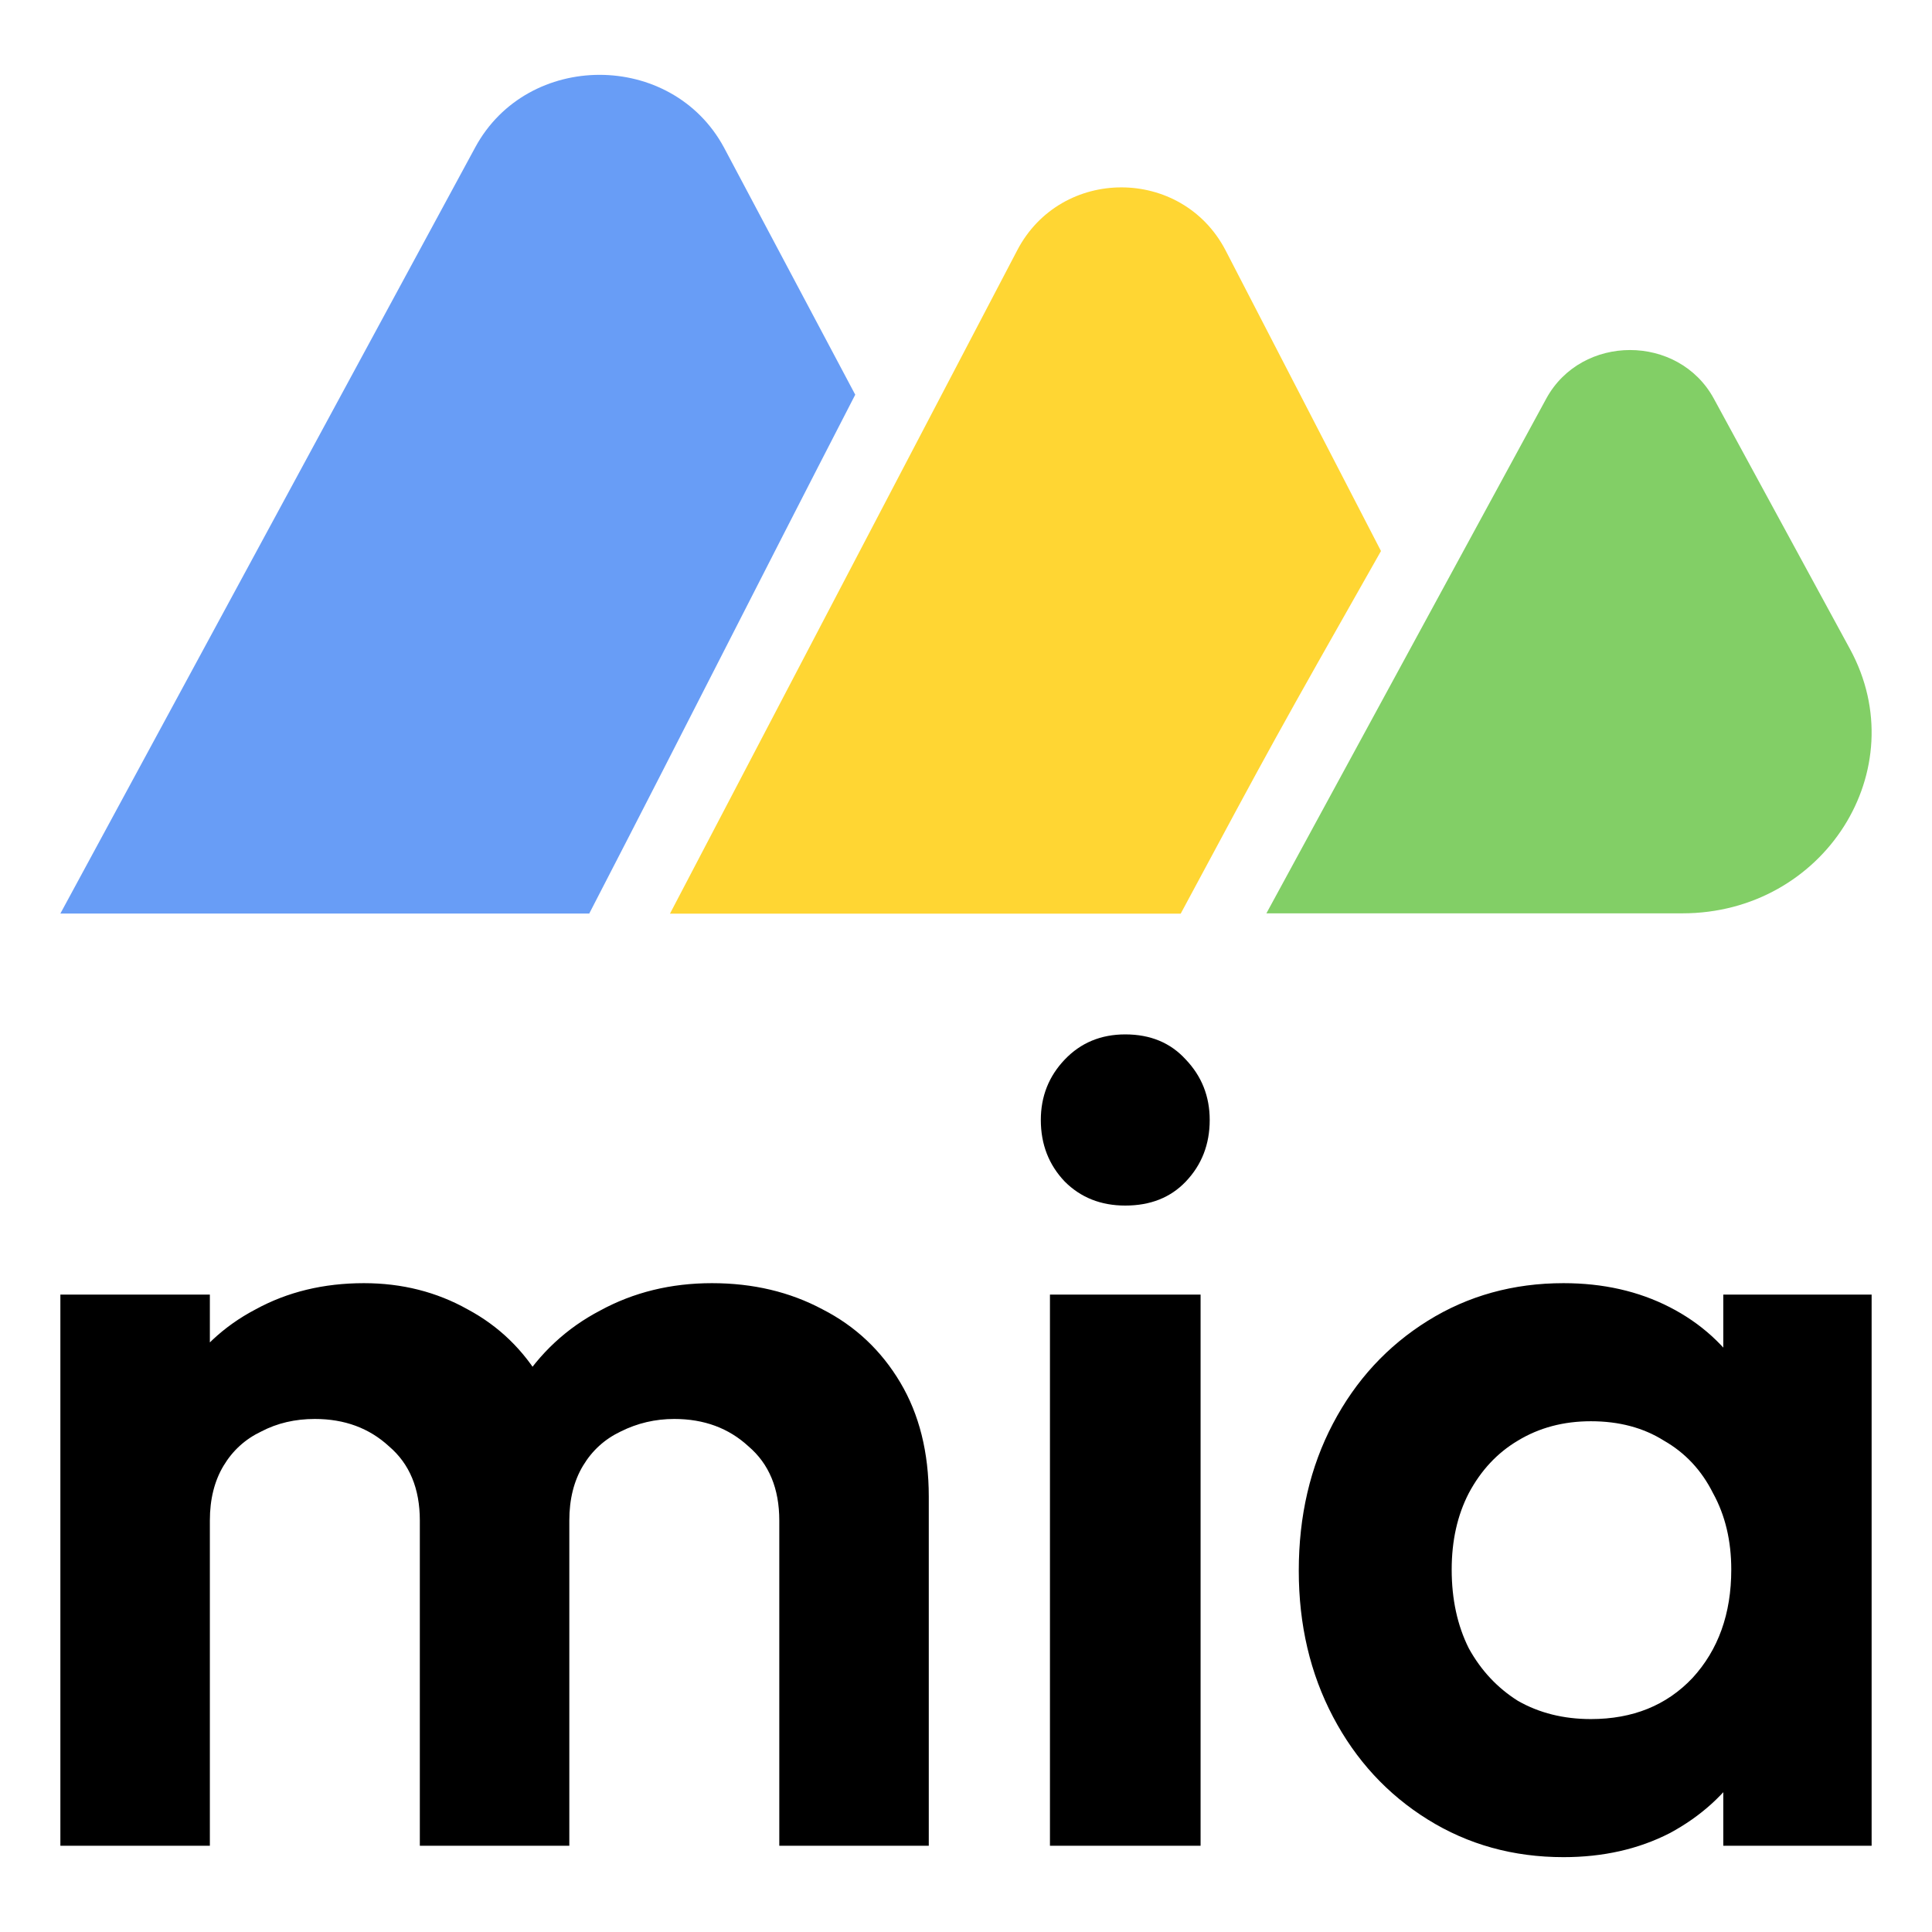
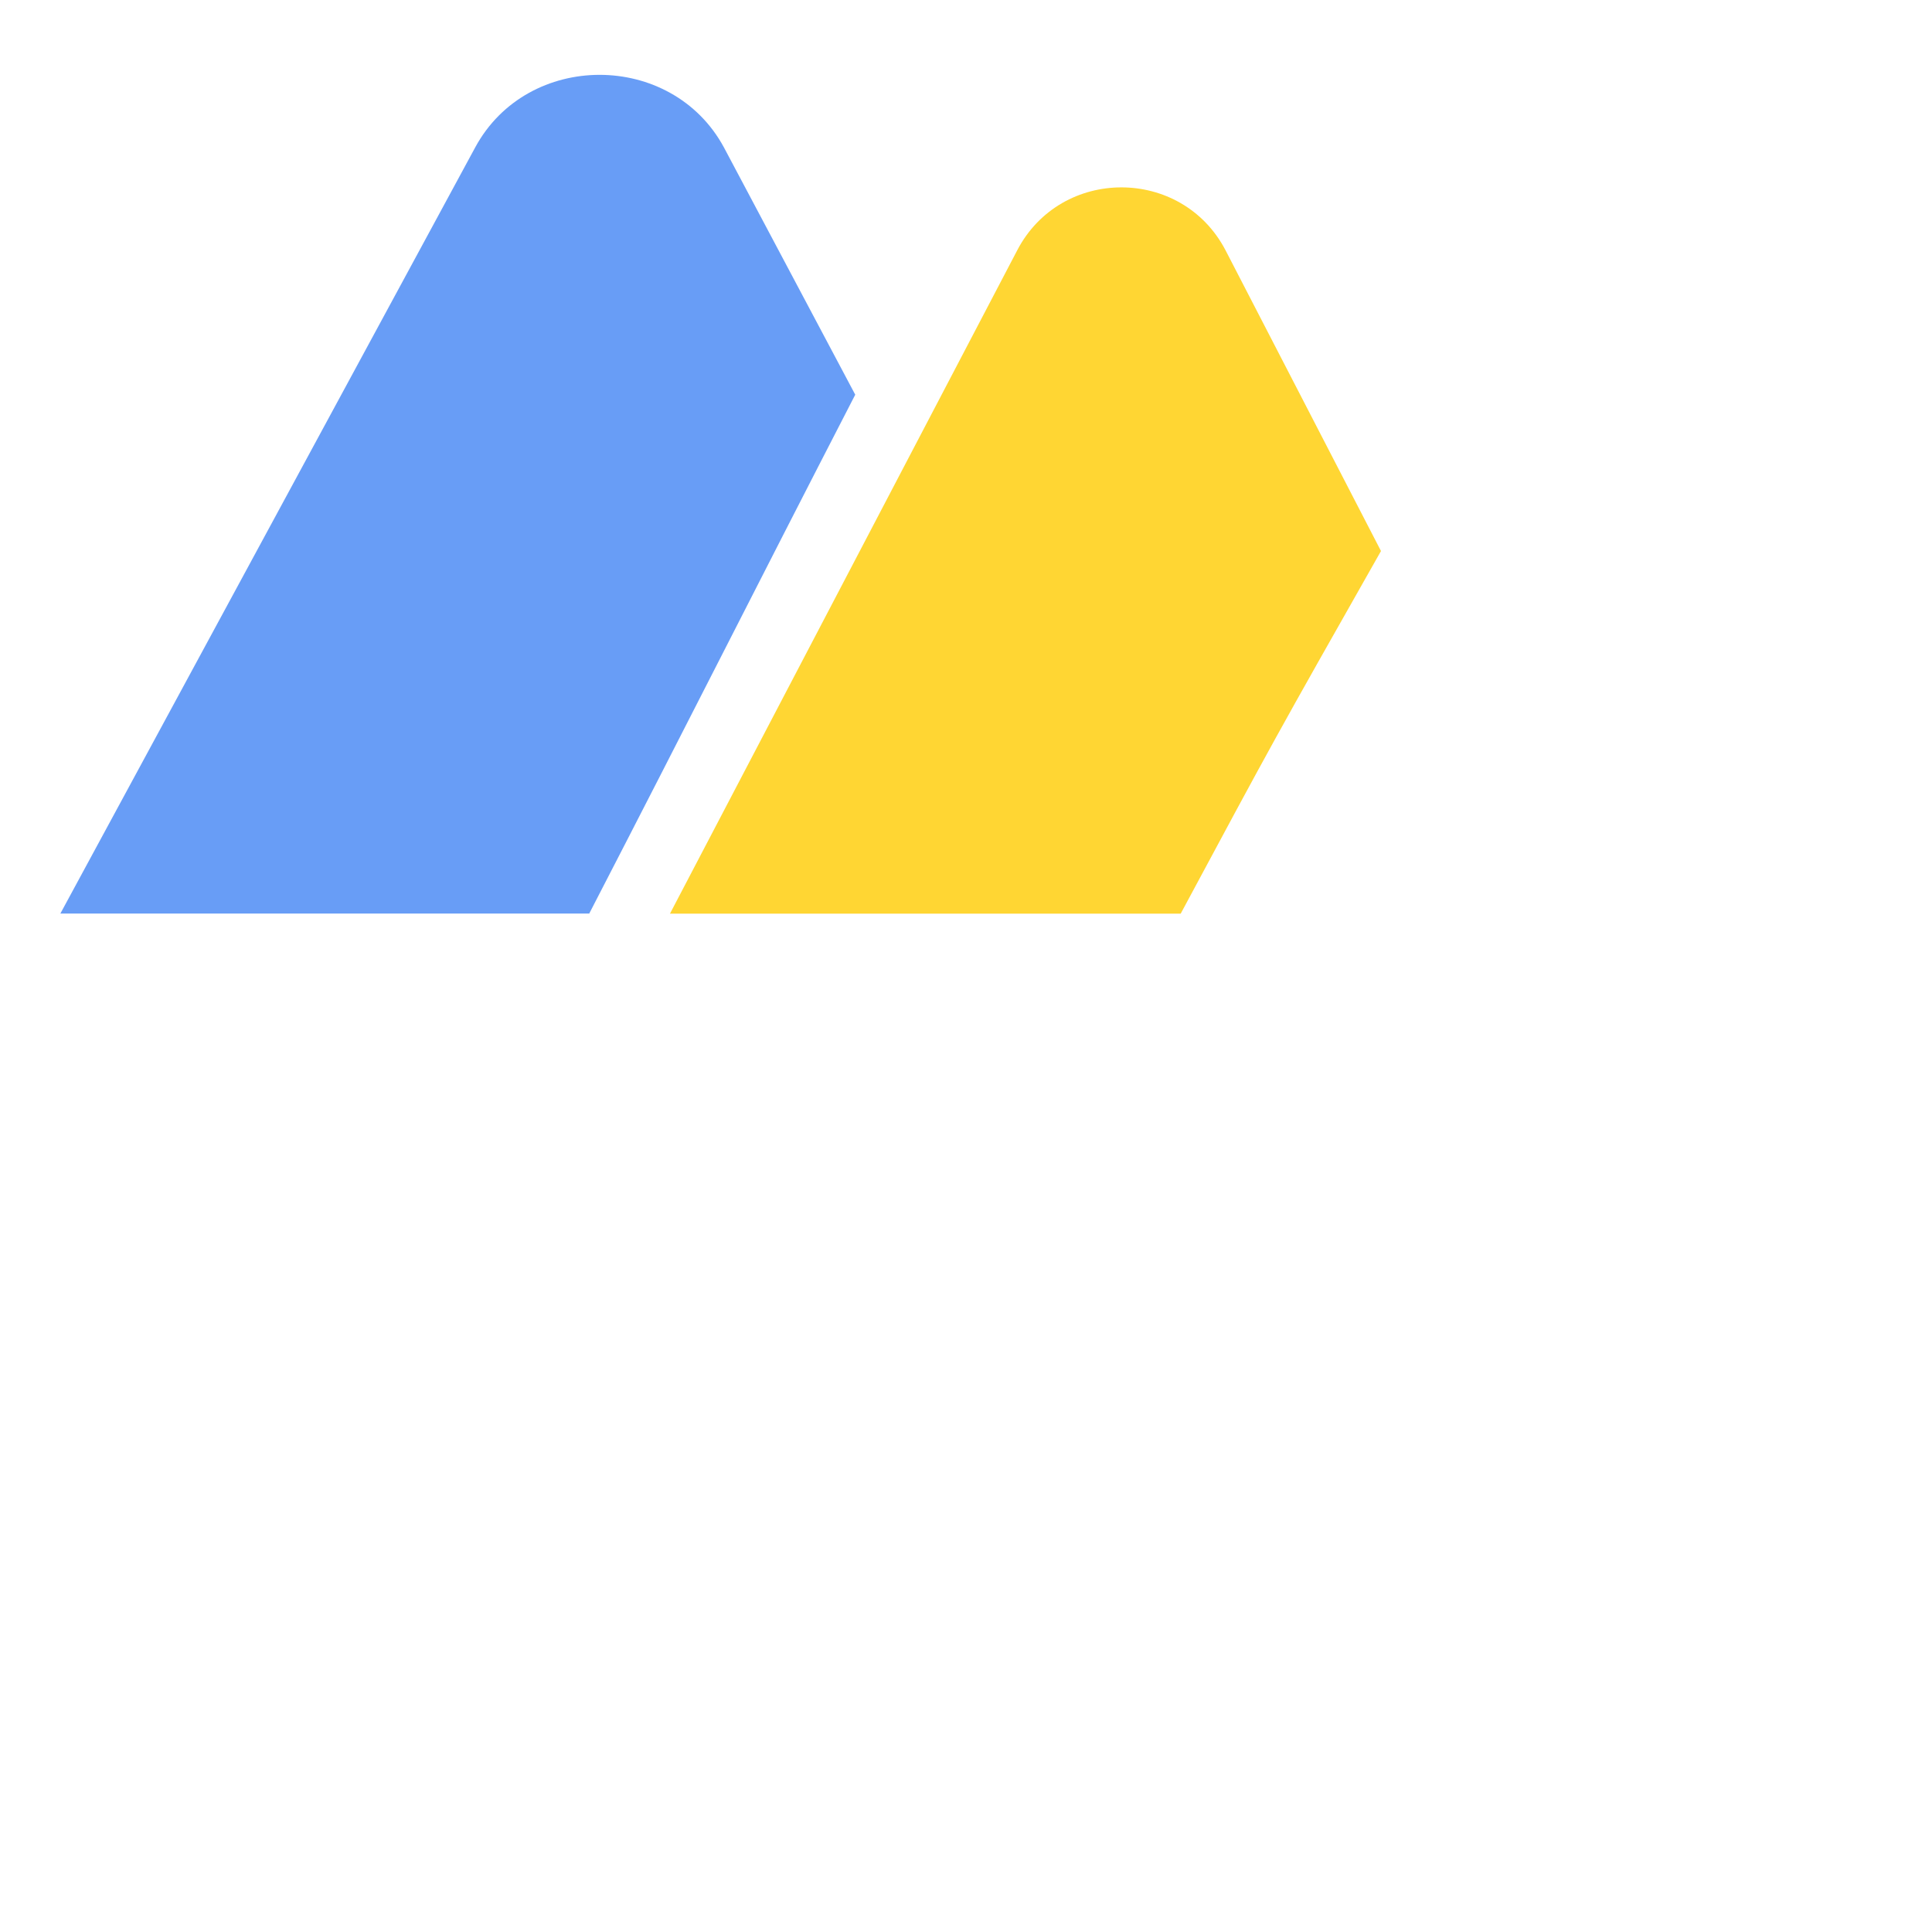
<svg xmlns="http://www.w3.org/2000/svg" width="1280" height="1280" viewBox="0 0 1280 1280" fill="none">
  <path d="M314.862 97.61C349.532 33.579 444.92 33.579 479.591 97.61L566.618 261.492C498.202 394.182 460.881 468.823 390.387 605.245H40L314.862 97.61Z" fill="#689DF6" />
  <path d="M673.99 165.729C703.019 110.281 782.876 110.281 811.902 165.729L914.935 365.073C844.442 489.47 844.442 489.47 782.243 605.315H443.873L673.99 165.729Z" fill="#FFD633" />
-   <path d="M1024.4 264.161C1047.78 221.155 1112.11 221.155 1135.49 264.161L1225.71 430.095C1269.06 509.824 1208.57 605.109 1114.62 605.109H839.023L1024.4 264.161Z" fill="#82CF66" />
-   <path d="M40 1222.85V857.69H139.04V1222.85H40ZM278.15 1222.85V1007.38C278.15 986.216 271.345 969.835 257.737 958.242C244.632 946.146 228.252 940.098 208.595 940.098C195.49 940.098 183.646 942.87 173.061 948.414C162.477 953.454 154.161 961.015 148.112 971.095C142.064 981.175 139.04 993.272 139.04 1007.38L100.482 988.484C100.482 960.259 106.531 935.814 118.627 915.149C131.228 894.484 148.112 878.607 169.281 867.519C190.45 855.926 214.391 850.13 241.104 850.13C266.305 850.13 289.238 855.926 309.903 867.519C330.568 878.607 346.948 894.484 359.045 915.149C371.141 935.31 377.19 959.754 377.19 988.484V1222.85H278.15ZM516.299 1222.85V1007.38C516.299 986.216 509.495 969.835 495.886 958.242C482.782 946.146 466.401 940.098 446.744 940.098C434.144 940.098 422.299 942.87 411.211 948.414C400.627 953.454 392.31 961.015 386.262 971.095C380.214 981.175 377.19 993.272 377.19 1007.38L320.487 993.776C322.503 964.543 330.316 939.342 343.924 918.173C357.533 896.5 375.426 879.867 397.603 868.275C419.779 856.178 444.476 850.13 471.693 850.13C498.911 850.13 523.356 855.926 545.028 867.519C566.701 878.607 583.838 894.736 596.439 915.905C609.039 937.074 615.339 962.275 615.339 991.508V1222.85H516.299ZM695.62 1222.85V857.69H795.416V1222.85H695.62ZM745.518 798.72C729.39 798.72 716.033 793.428 705.449 782.843C694.864 771.755 689.572 758.146 689.572 742.018C689.572 726.393 694.864 713.037 705.449 701.948C716.033 690.86 729.39 685.315 745.518 685.315C762.151 685.315 775.507 690.86 785.588 701.948C796.172 713.037 801.465 726.393 801.465 742.018C801.465 758.146 796.172 771.755 785.588 782.843C775.507 793.428 762.151 798.72 745.518 798.72ZM1035.87 1230.41C1002.61 1230.41 972.617 1222.1 945.904 1205.46C919.191 1188.83 898.274 1166.15 883.154 1137.42C868.033 1108.69 860.473 1076.44 860.473 1040.65C860.473 1004.36 868.033 971.851 883.154 943.122C898.274 914.393 919.191 891.712 945.904 875.079C972.617 858.446 1002.61 850.13 1035.87 850.13C1062.08 850.13 1085.52 855.422 1106.18 866.007C1126.85 876.591 1143.23 891.46 1155.32 910.613C1167.93 929.261 1174.73 950.43 1175.74 974.119V1105.67C1174.73 1129.86 1167.93 1151.28 1155.32 1169.93C1143.23 1188.58 1126.85 1203.45 1106.18 1214.54C1085.52 1225.12 1062.08 1230.41 1035.87 1230.41ZM1054.02 1138.93C1081.74 1138.93 1104.17 1129.86 1121.3 1111.72C1138.44 1093.07 1147.01 1069.13 1147.01 1039.89C1147.01 1020.74 1142.98 1003.86 1134.91 989.24C1127.35 974.119 1116.52 962.527 1102.4 954.462C1088.79 945.894 1072.67 941.61 1054.02 941.61C1035.87 941.61 1019.74 945.894 1005.63 954.462C992.022 962.527 981.185 974.119 973.121 989.24C965.561 1003.86 961.781 1020.74 961.781 1039.89C961.781 1059.55 965.561 1076.94 973.121 1092.06C981.185 1106.68 992.022 1118.27 1005.63 1126.84C1019.74 1134.9 1035.87 1138.93 1054.02 1138.93ZM1141.72 1222.85V1124.57L1157.59 1035.36L1141.72 947.658V857.69H1240V1222.85H1141.72Z" fill="black" />
</svg>